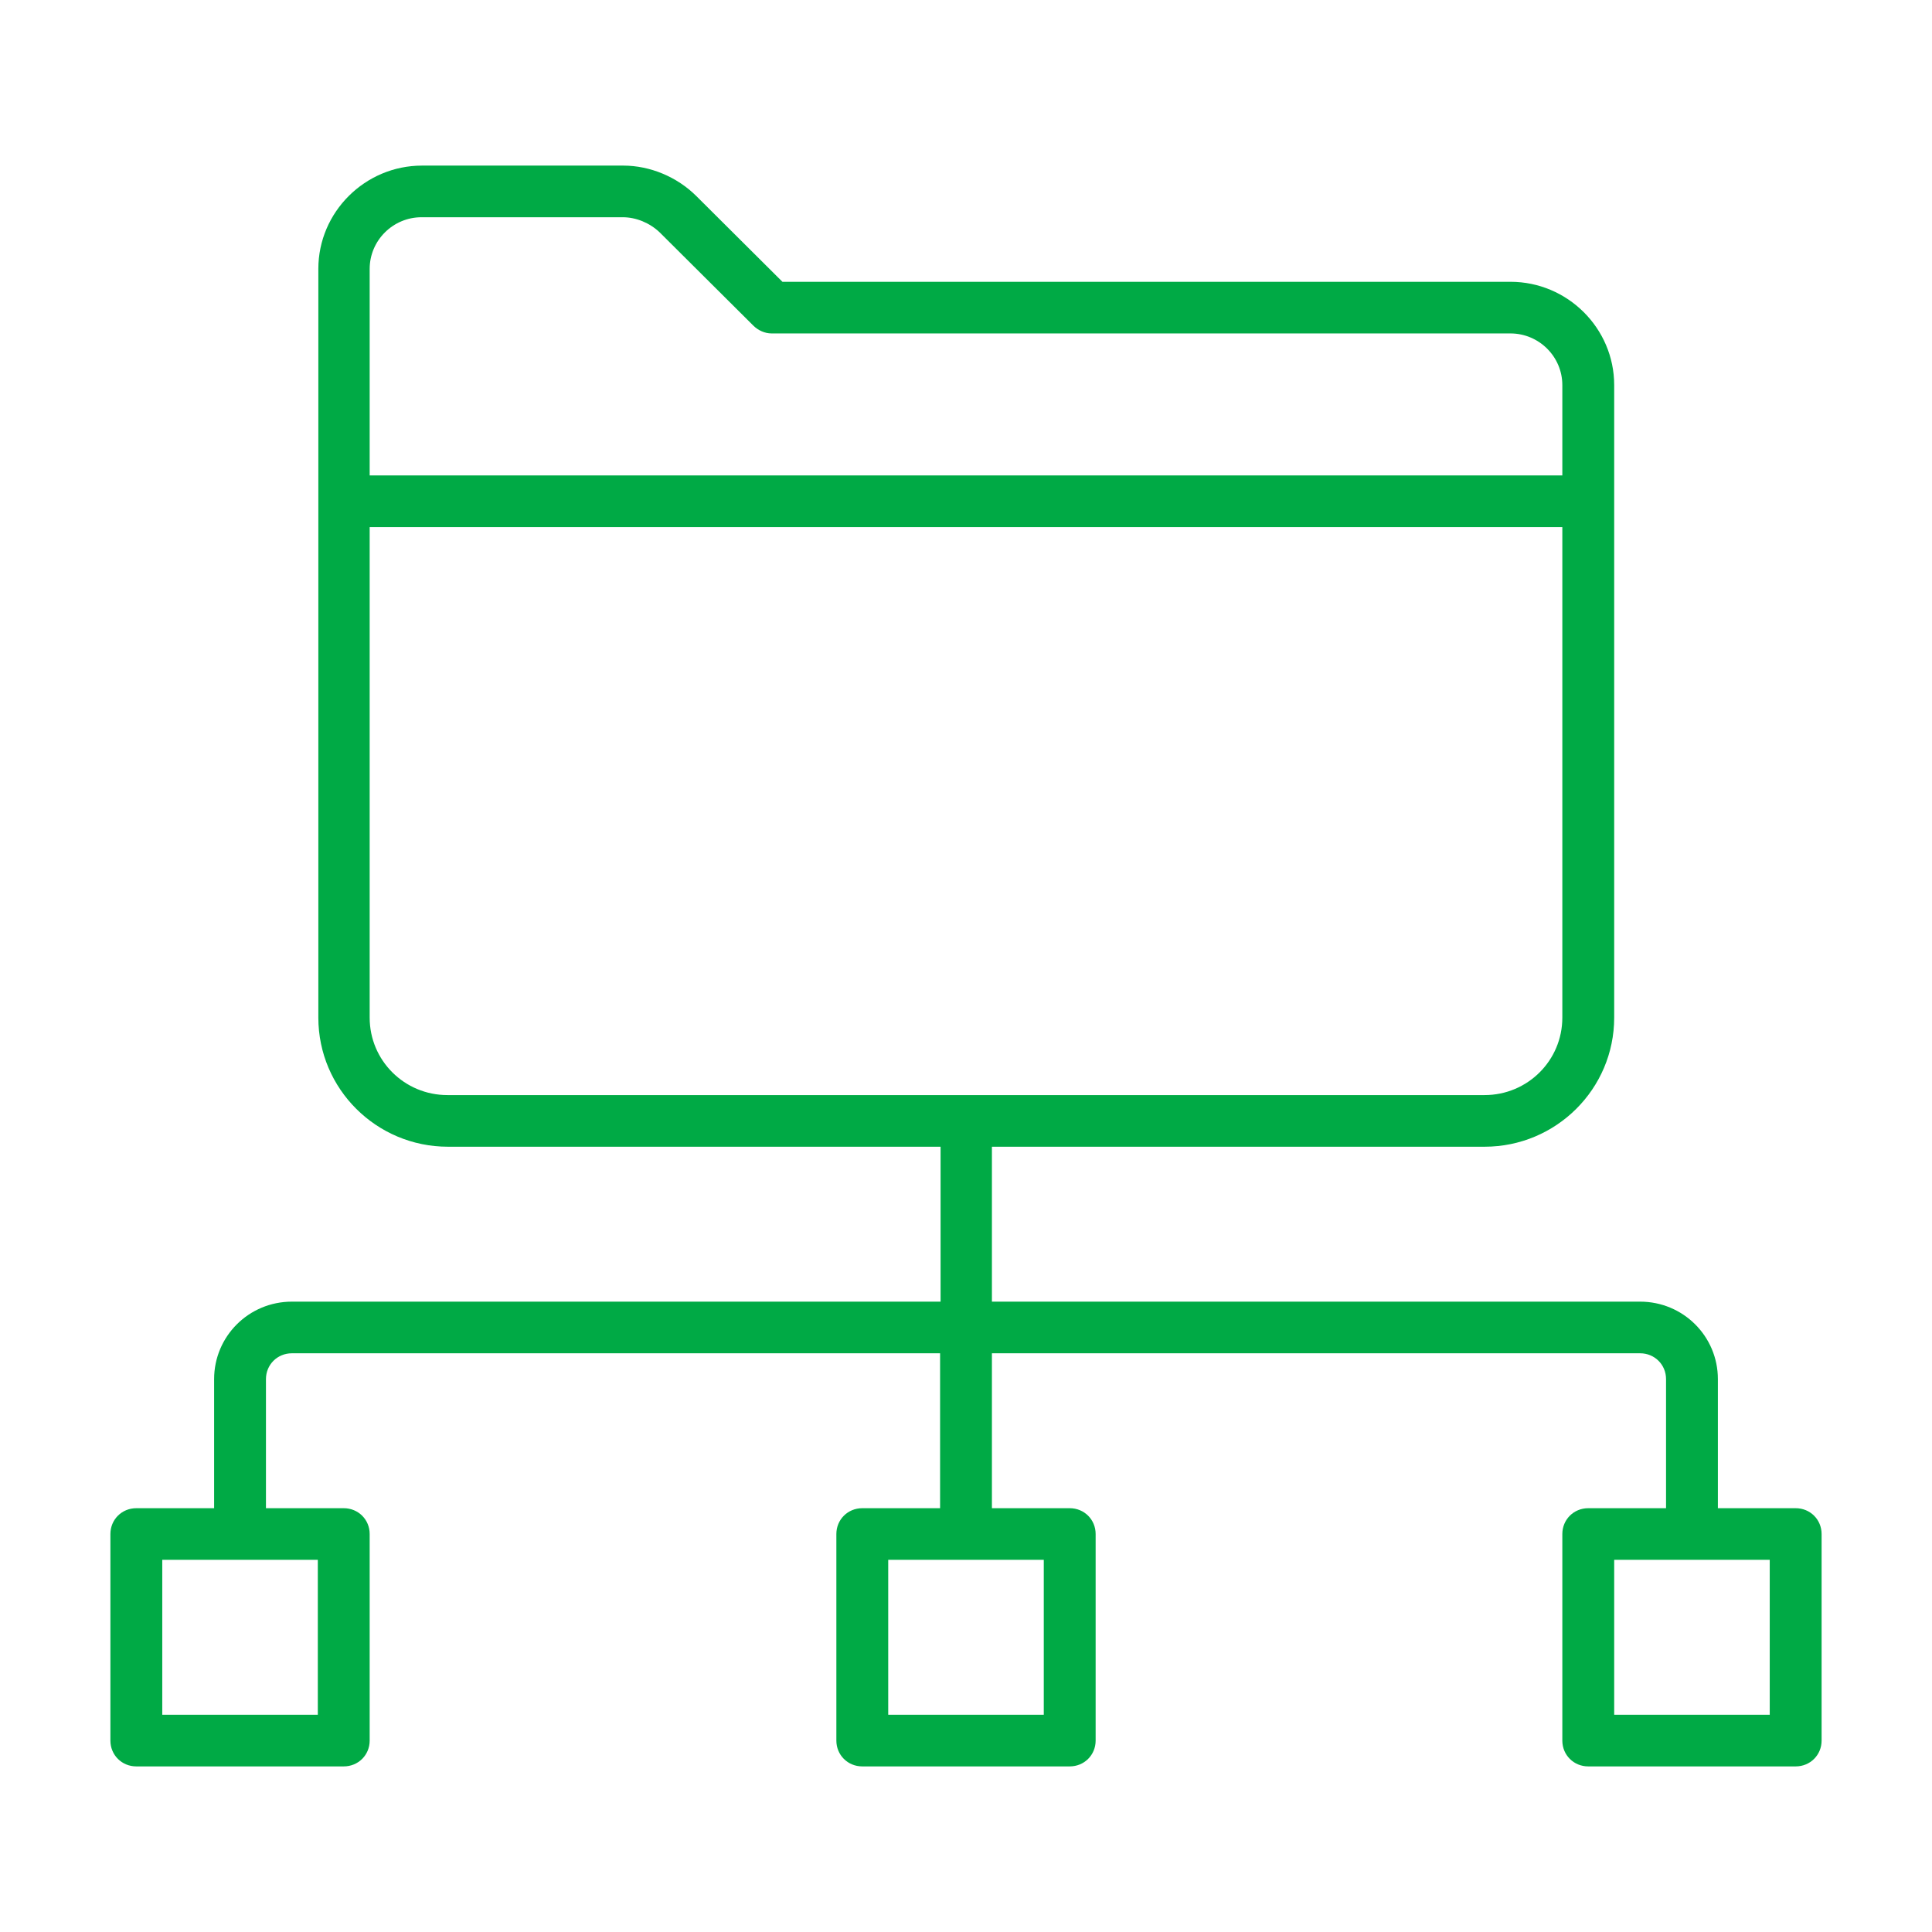
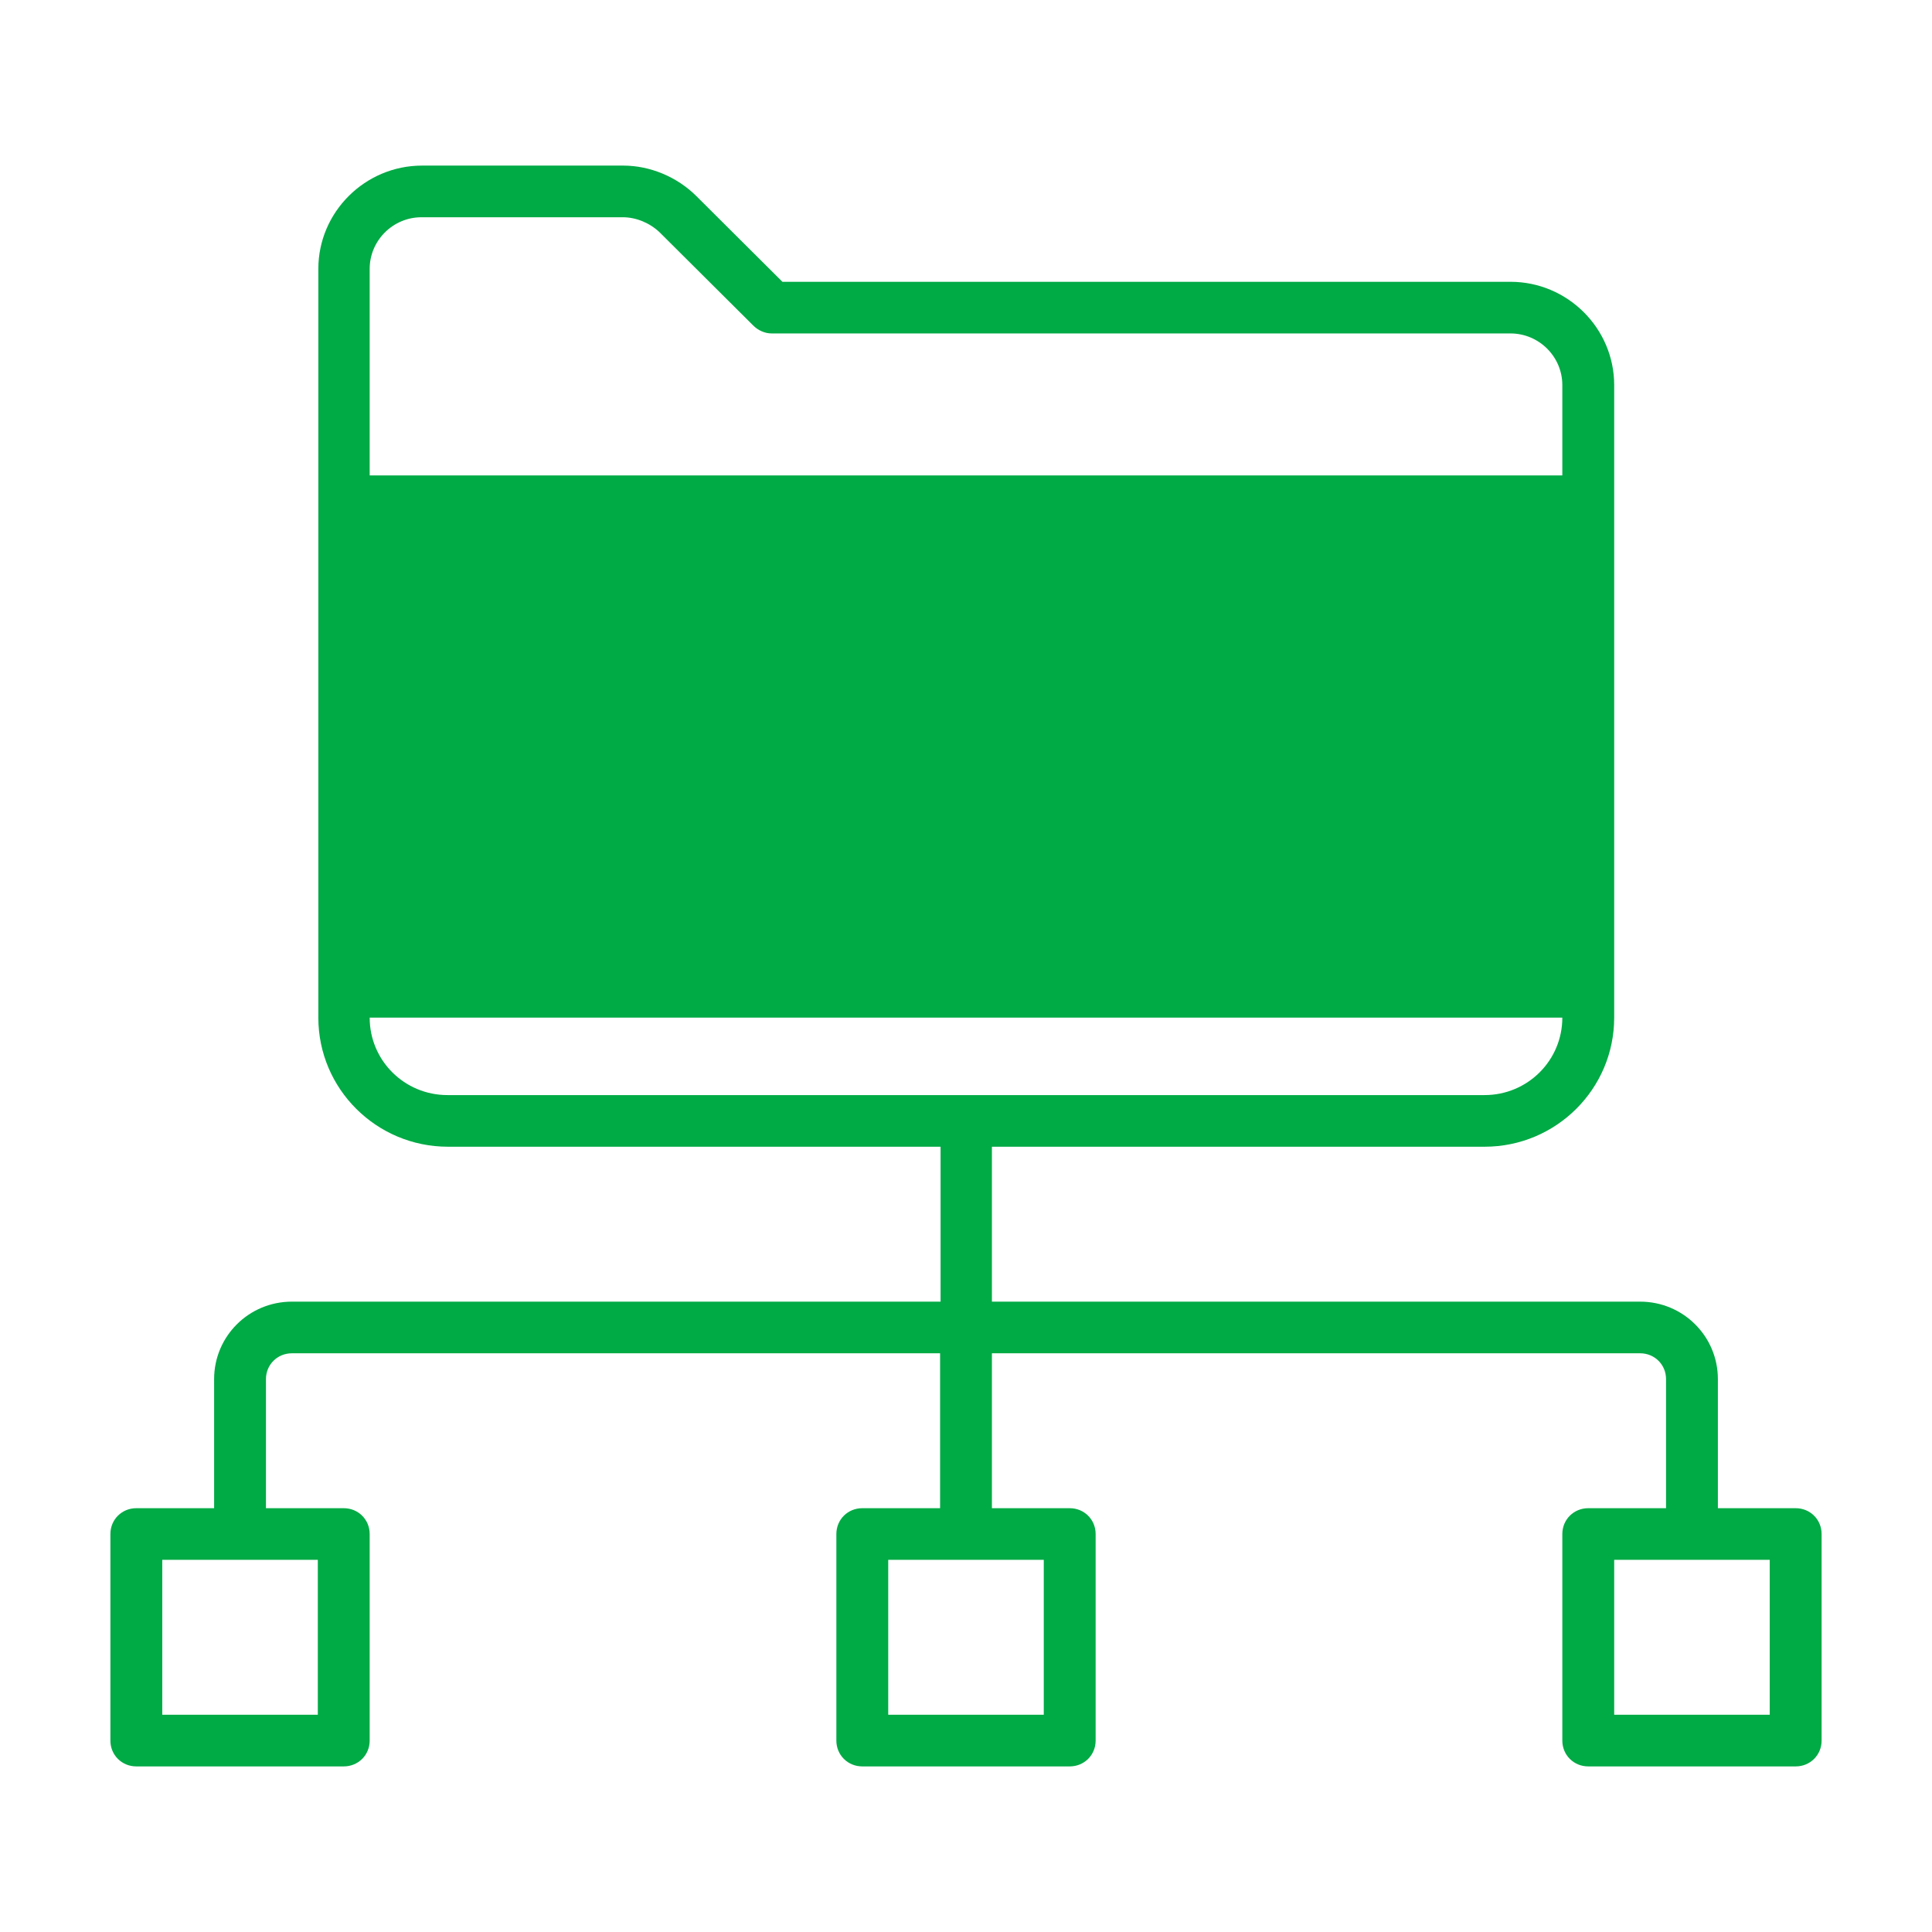
<svg xmlns="http://www.w3.org/2000/svg" width="70" height="70" viewBox="0 0 70 70" fill="none">
-   <path d="M65.061 54.645H62.242V49.968C62.242 48.415 60.984 47.161 59.424 47.161H35.939V41.548H53.788C56.381 41.548 58.485 39.453 58.485 36.871V13.952C58.485 11.893 56.794 10.21 54.727 10.21H28.349L25.23 7.104C24.535 6.412 23.558 6 22.581 6H15.291C13.225 6 11.534 7.684 11.534 9.742V36.871C11.534 39.453 13.638 41.548 16.231 41.548H34.079V47.161H10.576C9.016 47.161 7.758 48.415 7.758 49.968V54.645H4.939C4.413 54.645 4 55.057 4 55.581V63.065C4 63.588 4.413 64 4.939 64H12.454C12.981 64 13.394 63.588 13.394 63.065V55.581C13.394 55.057 12.981 54.645 12.454 54.645H9.636V49.968C9.636 49.444 10.05 49.032 10.576 49.032H34.061V54.645H31.242C30.716 54.645 30.303 55.057 30.303 55.581V63.065C30.303 63.588 30.716 64 31.242 64H38.758C39.284 64 39.697 63.588 39.697 63.065V55.581C39.697 55.057 39.284 54.645 38.758 54.645H35.939V49.032H59.424C59.95 49.032 60.364 49.444 60.364 49.968V54.645H57.545C57.019 54.645 56.606 55.057 56.606 55.581V63.065C56.606 63.588 57.019 64 57.545 64H65.061C65.587 64 66 63.588 66 63.065V55.581C66 55.057 65.587 54.645 65.061 54.645ZM15.273 7.871H22.562C23.051 7.871 23.539 8.077 23.896 8.414L27.297 11.8C27.466 11.968 27.71 12.081 27.954 12.081H54.727C55.761 12.081 56.606 12.923 56.606 13.952V17.226H13.394V9.742C13.394 8.713 14.239 7.871 15.273 7.871ZM13.394 36.871V19.097H56.606V36.871C56.606 38.424 55.347 39.677 53.788 39.677H16.212C14.653 39.677 13.394 38.424 13.394 36.871ZM11.515 62.129H5.879V56.516H11.515V62.129ZM37.818 56.516V62.129H32.182V56.516H37.818ZM64.121 62.129H58.485V56.516H64.121V62.129Z" fill="#00AA45" />
+   <path d="M65.061 54.645H62.242V49.968C62.242 48.415 60.984 47.161 59.424 47.161H35.939V41.548H53.788C56.381 41.548 58.485 39.453 58.485 36.871V13.952C58.485 11.893 56.794 10.21 54.727 10.21H28.349L25.23 7.104C24.535 6.412 23.558 6 22.581 6H15.291C13.225 6 11.534 7.684 11.534 9.742V36.871C11.534 39.453 13.638 41.548 16.231 41.548H34.079V47.161H10.576C9.016 47.161 7.758 48.415 7.758 49.968V54.645H4.939C4.413 54.645 4 55.057 4 55.581V63.065C4 63.588 4.413 64 4.939 64H12.454C12.981 64 13.394 63.588 13.394 63.065V55.581C13.394 55.057 12.981 54.645 12.454 54.645H9.636V49.968C9.636 49.444 10.05 49.032 10.576 49.032H34.061V54.645H31.242C30.716 54.645 30.303 55.057 30.303 55.581V63.065C30.303 63.588 30.716 64 31.242 64H38.758C39.284 64 39.697 63.588 39.697 63.065V55.581C39.697 55.057 39.284 54.645 38.758 54.645H35.939V49.032H59.424C59.95 49.032 60.364 49.444 60.364 49.968V54.645H57.545C57.019 54.645 56.606 55.057 56.606 55.581V63.065C56.606 63.588 57.019 64 57.545 64H65.061C65.587 64 66 63.588 66 63.065V55.581C66 55.057 65.587 54.645 65.061 54.645ZM15.273 7.871H22.562C23.051 7.871 23.539 8.077 23.896 8.414L27.297 11.8C27.466 11.968 27.71 12.081 27.954 12.081H54.727C55.761 12.081 56.606 12.923 56.606 13.952V17.226H13.394V9.742C13.394 8.713 14.239 7.871 15.273 7.871ZM13.394 36.871H56.606V36.871C56.606 38.424 55.347 39.677 53.788 39.677H16.212C14.653 39.677 13.394 38.424 13.394 36.871ZM11.515 62.129H5.879V56.516H11.515V62.129ZM37.818 56.516V62.129H32.182V56.516H37.818ZM64.121 62.129H58.485V56.516H64.121V62.129Z" fill="#00AA45" />
</svg>